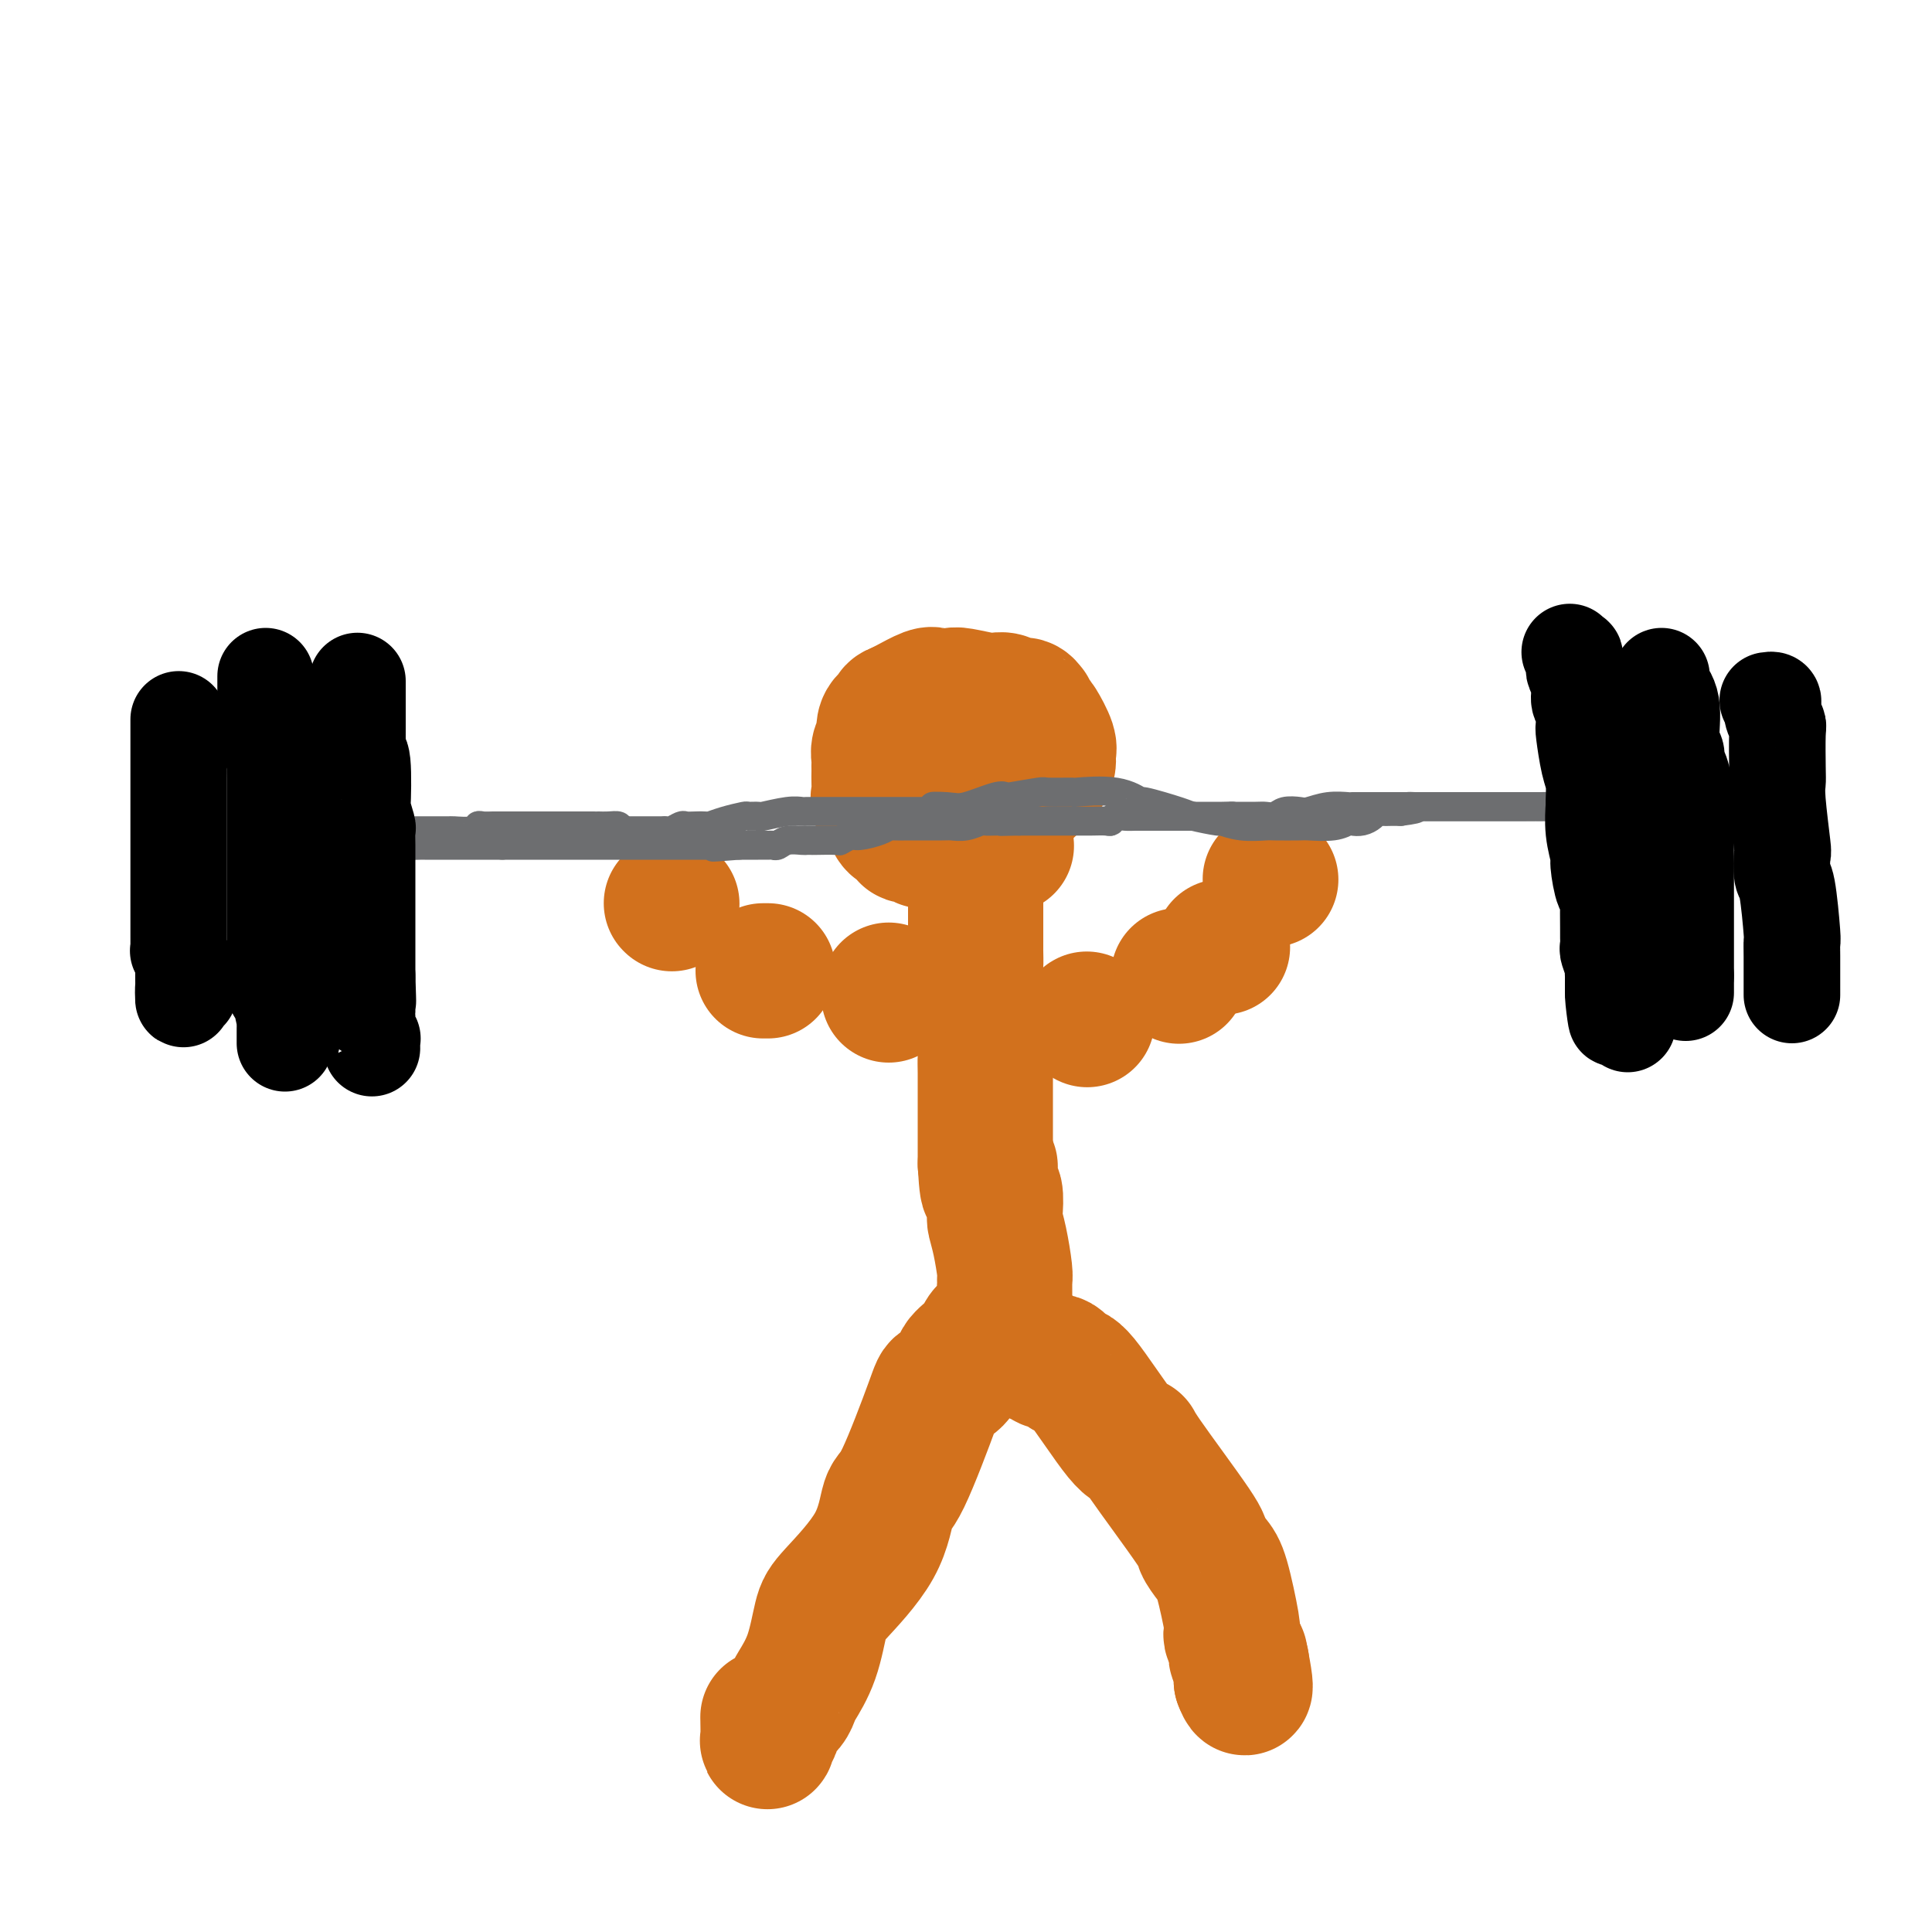
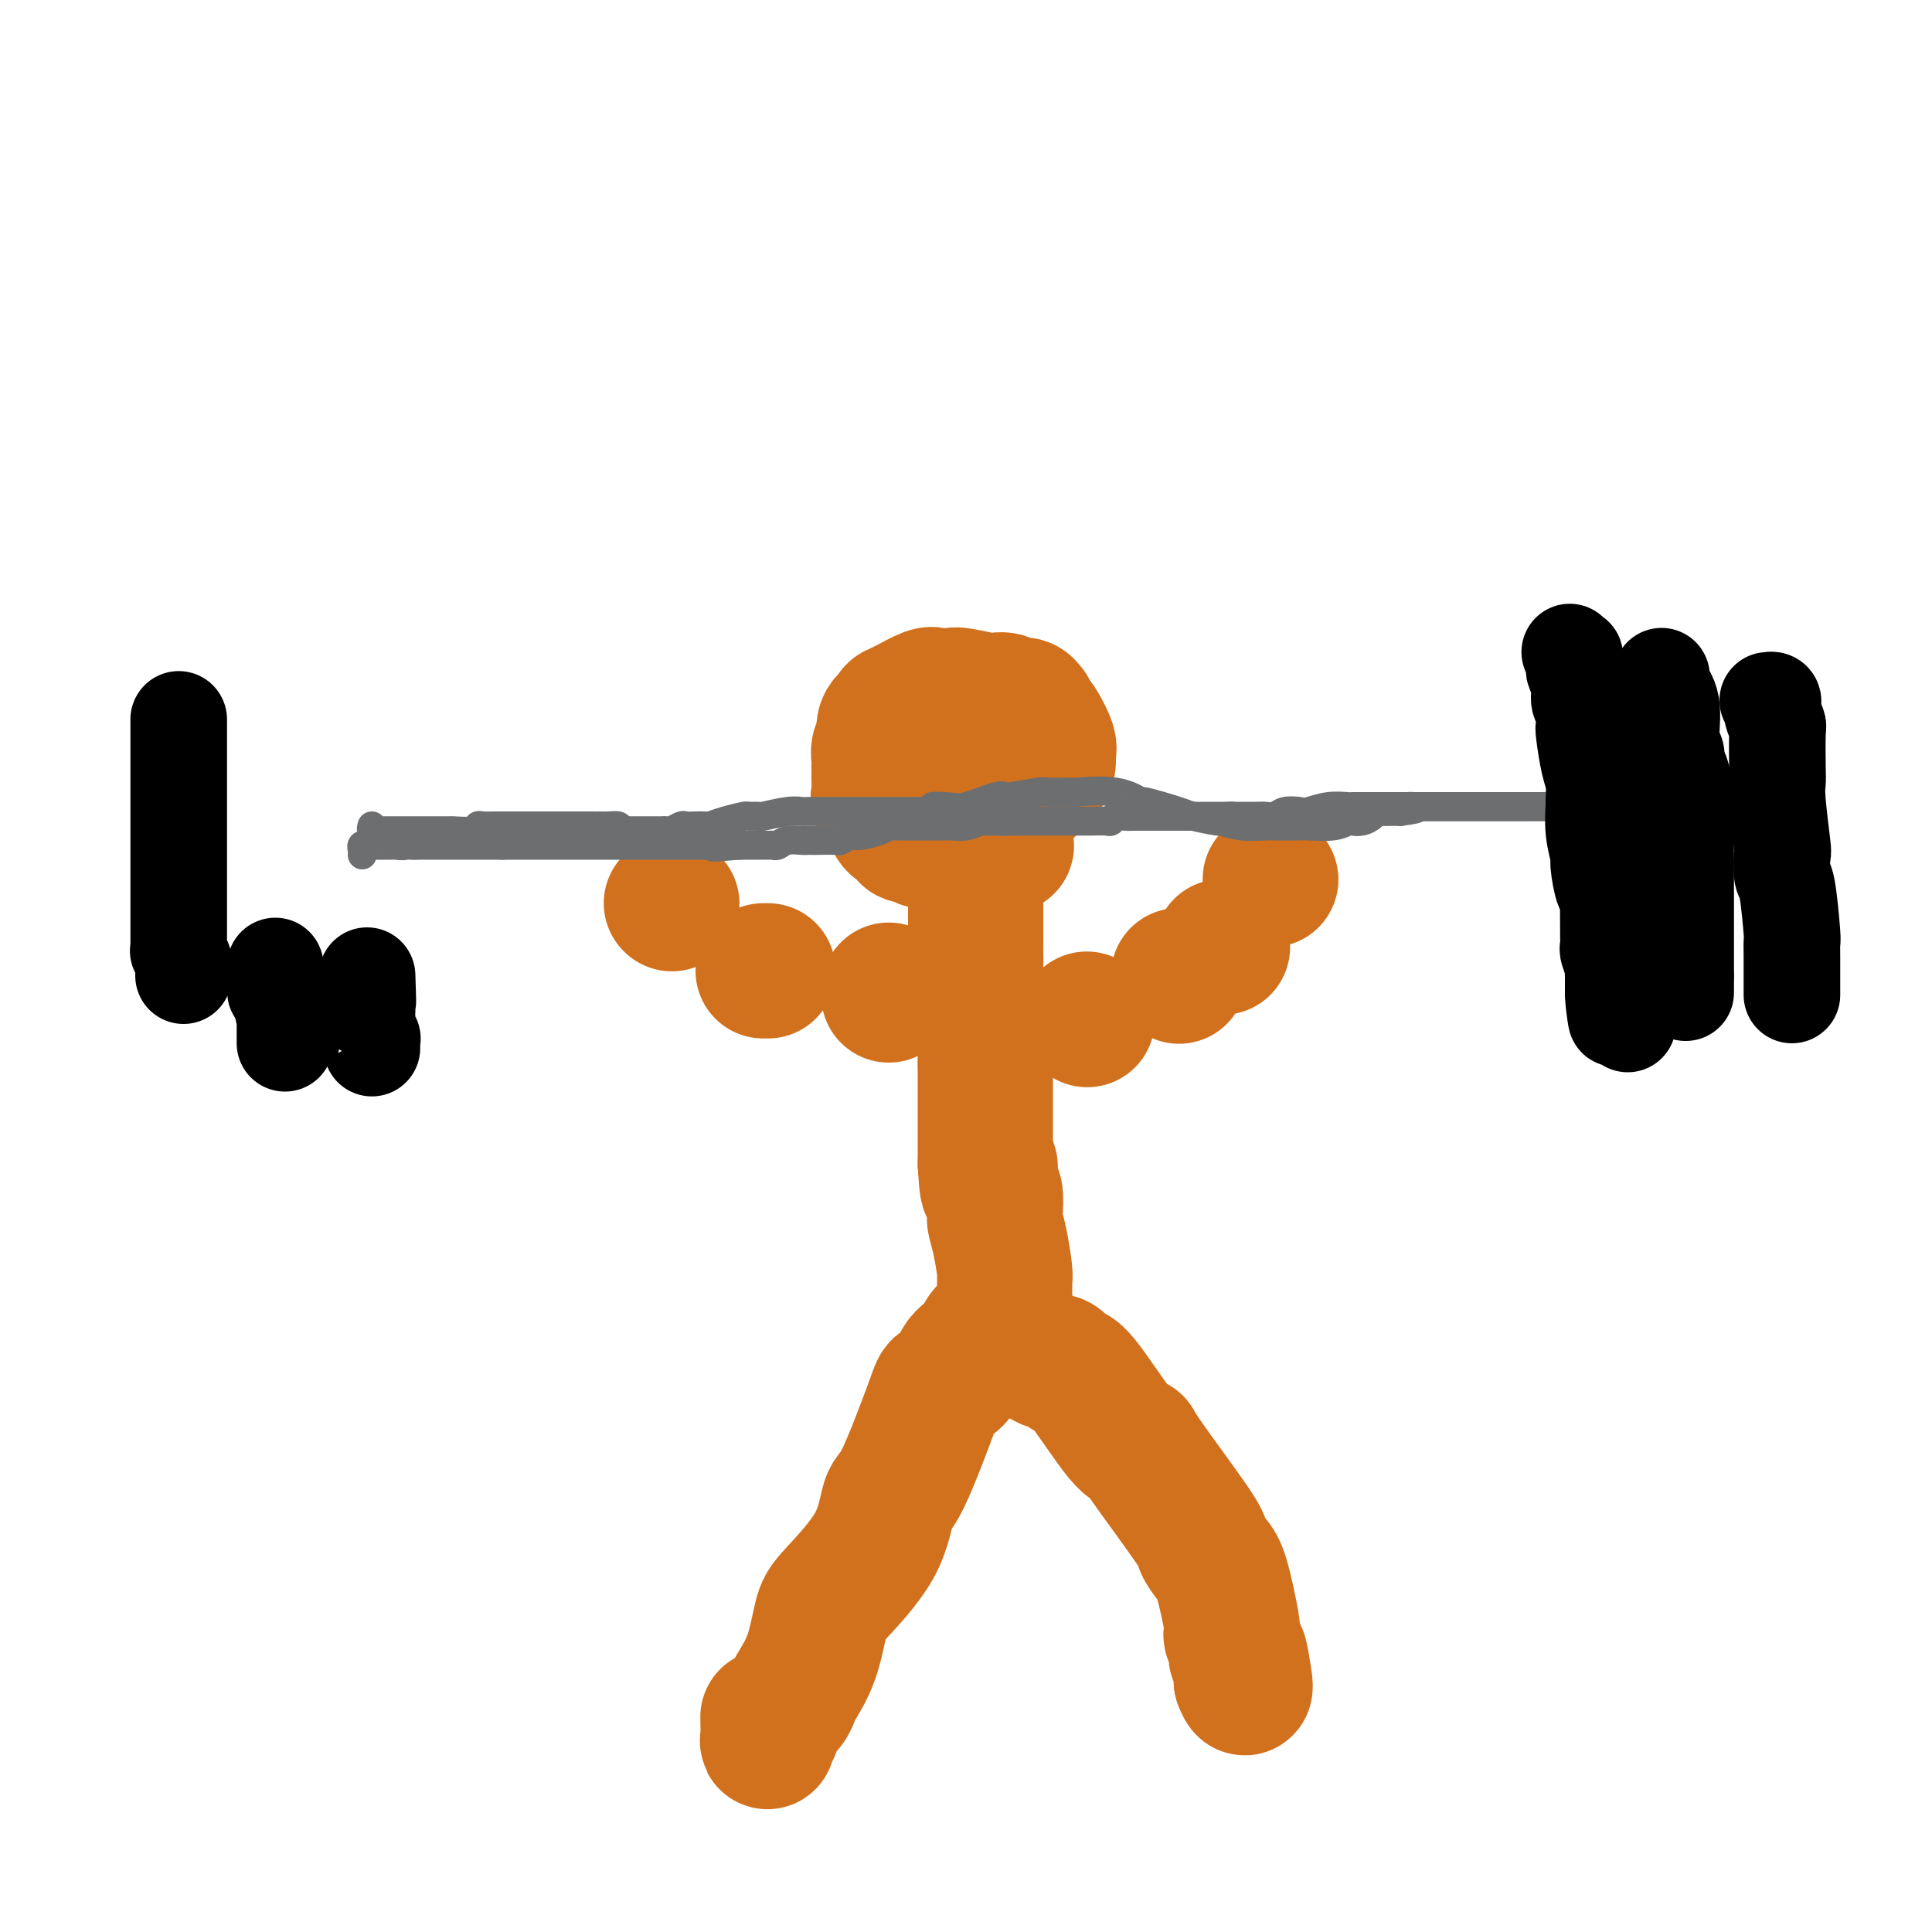
<svg xmlns="http://www.w3.org/2000/svg" viewBox="0 0 400 400" version="1.1">
  <g fill="none" stroke="#D2711D" stroke-width="28" stroke-linecap="round" stroke-linejoin="round">
    <path d="M204,160c0.000,0.000 0.100,0.100 0.1,0.1" />
    <path d="M207,170c-0.115,-0.346 -0.230,-0.692 0,-1c0.230,-0.308 0.806,-0.578 1,-1c0.194,-0.422 0.006,-0.996 0,-1c-0.006,-0.004 0.169,0.561 1,0c0.831,-0.561 2.318,-2.247 3,-3c0.682,-0.753 0.561,-0.572 1,-1c0.439,-0.428 1.440,-1.463 2,-2c0.560,-0.537 0.679,-0.575 1,-1c0.321,-0.425 0.843,-1.238 1,-2c0.157,-0.762 -0.053,-1.475 0,-2c0.053,-0.525 0.368,-0.863 0,-2c-0.368,-1.137 -1.418,-3.074 -2,-4c-0.582,-0.926 -0.694,-0.841 -1,-1c-0.306,-0.159 -0.806,-0.564 -1,-1c-0.194,-0.436 -0.082,-0.905 0,-1c0.082,-0.095 0.135,0.185 0,0c-0.135,-0.185 -0.457,-0.834 -1,-1c-0.543,-0.166 -1.307,0.153 -2,0c-0.693,-0.153 -1.313,-0.777 -2,-1c-0.687,-0.223 -1.439,-0.046 -2,0c-0.561,0.046 -0.931,-0.040 -1,0c-0.069,0.040 0.163,0.205 -1,0c-1.163,-0.205 -3.723,-0.780 -5,-1c-1.277,-0.220 -1.273,-0.084 -2,0c-0.727,0.084 -2.184,0.115 -3,0c-0.816,-0.115 -0.989,-0.377 -2,0c-1.011,0.377 -2.860,1.393 -4,2c-1.140,0.607 -1.570,0.803 -2,1" />
    <path d="M186,147c-1.907,0.655 -0.175,0.794 0,1c0.175,0.206 -1.207,0.479 -2,1c-0.793,0.521 -0.997,1.291 -1,2c-0.003,0.709 0.195,1.356 0,2c-0.195,0.644 -0.784,1.285 -1,2c-0.216,0.715 -0.058,1.504 0,2c0.058,0.496 0.016,0.699 0,1c-0.016,0.301 -0.006,0.701 0,1c0.006,0.299 0.008,0.498 0,1c-0.008,0.502 -0.028,1.308 0,2c0.028,0.692 0.103,1.272 0,2c-0.103,0.728 -0.384,1.606 0,2c0.384,0.394 1.431,0.304 2,1c0.569,0.696 0.658,2.176 1,3c0.342,0.824 0.936,0.990 1,1c0.064,0.010 -0.400,-0.137 0,0c0.400,0.137 1.666,0.559 2,1c0.334,0.441 -0.264,0.902 0,1c0.264,0.098 1.388,-0.166 2,0c0.612,0.166 0.711,0.762 1,1c0.289,0.238 0.768,0.116 1,0c0.232,-0.116 0.217,-0.227 1,0c0.783,0.227 2.364,0.793 3,1c0.636,0.207 0.327,0.055 1,0c0.673,-0.055 2.327,-0.015 3,0c0.673,0.015 0.365,0.004 1,0c0.635,-0.004 2.211,-0.001 3,0c0.789,0.001 0.789,0.000 1,0c0.211,-0.000 0.632,-0.000 1,0c0.368,0.000 0.684,0.000 1,0" />
    <path d="M207,175c2.702,0.214 1.458,0.250 1,0c-0.458,-0.250 -0.131,-0.786 0,-1c0.131,-0.214 0.065,-0.107 0,0" />
    <path d="M202,179c0.000,0.447 0.000,0.893 0,1c-0.000,0.107 -0.000,-0.126 0,0c0.000,0.126 0.000,0.610 0,1c-0.000,0.390 -0.000,0.687 0,1c0.000,0.313 0.000,0.644 0,1c-0.000,0.356 -0.000,0.738 0,1c0.000,0.262 0.000,0.403 0,2c-0.000,1.597 -0.000,4.649 0,6c0.000,1.351 0.000,0.999 0,1c-0.000,0.001 -0.001,0.353 0,1c0.001,0.647 0.004,1.588 0,2c-0.004,0.412 -0.015,0.294 0,1c0.015,0.706 0.057,2.235 0,3c-0.057,0.765 -0.212,0.764 0,2c0.212,1.236 0.793,3.707 1,5c0.207,1.293 0.041,1.406 0,2c-0.041,0.594 0.041,1.670 0,2c-0.041,0.330 -0.207,-0.084 0,1c0.207,1.084 0.788,3.666 1,5c0.212,1.334 0.057,1.421 0,2c-0.057,0.579 -0.015,1.649 0,3c0.015,1.351 0.004,2.984 0,4c-0.004,1.016 -0.001,1.414 0,2c0.001,0.586 0.000,1.360 0,2c-0.000,0.640 -0.000,1.147 0,2c0.000,0.853 0.000,2.053 0,3c-0.000,0.947 -0.000,1.639 0,2c0.000,0.361 0.000,0.389 0,1c-0.000,0.611 -0.000,1.806 0,3" />
    <path d="M204,241c0.552,9.653 0.932,2.784 1,1c0.068,-1.784 -0.175,1.517 0,3c0.175,1.483 0.769,1.146 1,2c0.231,0.854 0.100,2.897 0,4c-0.100,1.103 -0.171,1.265 0,2c0.171,0.735 0.582,2.044 1,4c0.418,1.956 0.844,4.559 1,6c0.156,1.441 0.042,1.721 0,2c-0.042,0.279 -0.011,0.557 0,1c0.011,0.443 0.003,1.050 0,2c-0.003,0.950 -0.001,2.244 0,3c0.001,0.756 0.000,0.973 0,1c-0.000,0.027 -0.000,-0.135 0,0c0.000,0.135 0.000,0.568 0,1" />
    <path d="M208,273c0.790,5.045 0.765,1.658 0,1c-0.765,-0.658 -2.269,1.413 -3,2c-0.731,0.587 -0.690,-0.308 -1,0c-0.310,0.308 -0.971,1.821 -2,3c-1.029,1.179 -2.425,2.026 -3,3c-0.575,0.974 -0.329,2.076 -1,3c-0.671,0.924 -2.261,1.670 -3,2c-0.739,0.330 -0.628,0.245 -2,4c-1.372,3.755 -4.226,11.351 -6,15c-1.774,3.649 -2.466,3.352 -3,5c-0.534,1.648 -0.910,5.240 -3,9c-2.090,3.760 -5.894,7.689 -8,10c-2.106,2.311 -2.514,3.003 -3,5c-0.486,1.997 -1.051,5.297 -2,8c-0.949,2.703 -2.283,4.808 -3,6c-0.717,1.192 -0.818,1.470 -1,2c-0.182,0.530 -0.445,1.311 -1,2c-0.555,0.689 -1.403,1.285 -2,2c-0.597,0.715 -0.945,1.550 -1,2c-0.055,0.450 0.181,0.516 0,1c-0.181,0.484 -0.781,1.388 -1,2c-0.219,0.612 -0.059,0.934 0,0c0.059,-0.934 0.017,-3.124 0,-4c-0.017,-0.876 -0.008,-0.438 0,0" />
    <path d="M215,281c0.440,0.035 0.881,0.070 1,0c0.119,-0.070 -0.083,-0.246 0,0c0.083,0.246 0.452,0.914 1,1c0.548,0.086 1.276,-0.411 2,0c0.724,0.411 1.446,1.730 2,2c0.554,0.270 0.941,-0.509 3,2c2.059,2.509 5.790,8.306 8,11c2.210,2.694 2.900,2.287 3,2c0.100,-0.287 -0.388,-0.452 2,3c2.388,3.452 7.652,10.523 10,14c2.348,3.477 1.778,3.362 2,4c0.222,0.638 1.235,2.029 2,3c0.765,0.971 1.280,1.520 2,4c0.720,2.480 1.643,6.889 2,9c0.357,2.111 0.149,1.924 0,2c-0.149,0.076 -0.237,0.416 0,1c0.237,0.584 0.799,1.412 1,2c0.201,0.588 0.040,0.934 0,1c-0.040,0.066 0.042,-0.150 0,0c-0.042,0.150 -0.207,0.666 0,1c0.207,0.334 0.788,0.484 1,1c0.212,0.516 0.057,1.396 0,2c-0.057,0.604 -0.015,0.932 0,1c0.015,0.068 0.004,-0.123 0,0c-0.004,0.123 -0.002,0.562 0,1" />
    <path d="M257,348c1.556,4.089 0.444,-1.689 0,-4c-0.444,-2.311 -0.222,-1.156 0,0" />
    <path d="M184,205c0.000,0.422 0.000,0.844 0,1c0.000,0.156 0.000,0.044 0,0c0.000,-0.044 0.000,-0.022 0,0" />
    <path d="M158,201c0.417,0.000 0.833,0.000 1,0c0.167,0.000 0.083,0.000 0,0" />
    <path d="M139,187c0.000,0.000 0.100,0.100 0.1,0.1" />
    <path d="M225,211c0.000,0.000 0.100,0.100 0.1,0.1" />
    <path d="M253,196c0.000,0.000 0.100,0.100 0.1,0.1" />
    <path d="M244,202c0.000,0.000 0.100,0.100 0.1,0.1" />
    <path d="M263,182c0.000,0.000 0.100,0.100 0.1,0.1" />
  </g>
  <g fill="none" stroke="#6D6E70" stroke-width="6" stroke-linecap="round" stroke-linejoin="round">
    <path d="M77,171c-0.104,0.423 -0.208,0.845 0,1c0.208,0.155 0.728,0.041 1,0c0.272,-0.041 0.296,-0.011 1,0c0.704,0.011 2.087,0.003 3,0c0.913,-0.003 1.356,-0.001 2,0c0.644,0.001 1.489,-0.000 2,0c0.511,0.000 0.687,0.001 1,0c0.313,-0.001 0.763,-0.004 2,0c1.237,0.004 3.262,0.015 4,0c0.738,-0.015 0.191,-0.057 1,0c0.809,0.057 2.975,0.211 4,0c1.025,-0.211 0.908,-0.789 1,-1c0.092,-0.211 0.392,-0.057 1,0c0.608,0.057 1.523,0.015 2,0c0.477,-0.015 0.516,-0.004 1,0c0.484,0.004 1.414,0.001 2,0c0.586,-0.001 0.827,-0.000 2,0c1.173,0.000 3.277,0.000 4,0c0.723,-0.000 0.064,-0.000 0,0c-0.064,0.000 0.468,0.000 1,0" />
    <path d="M112,171c5.528,0.000 1.848,0.000 1,0c-0.848,-0.000 1.135,-0.000 2,0c0.865,0.000 0.612,0.000 1,0c0.388,-0.000 1.417,-0.000 2,0c0.583,0.000 0.721,0.000 1,0c0.279,-0.000 0.700,-0.000 1,0c0.300,0.000 0.478,0.000 1,0c0.522,-0.000 1.387,-0.001 2,0c0.613,0.001 0.974,0.003 1,0c0.026,-0.003 -0.282,-0.011 0,0c0.282,0.011 1.153,0.041 2,0c0.847,-0.041 1.671,-0.155 2,0c0.329,0.155 0.165,0.577 0,1" />
    <path d="M128,172c2.654,0.155 1.289,0.041 1,0c-0.289,-0.041 0.499,-0.011 1,0c0.501,0.011 0.715,0.003 1,0c0.285,-0.003 0.639,-0.001 1,0c0.361,0.001 0.727,-0.000 1,0c0.273,0.000 0.453,0.001 1,0c0.547,-0.001 1.460,-0.004 2,0c0.540,0.004 0.707,0.015 1,0c0.293,-0.015 0.711,-0.057 1,0c0.289,0.057 0.449,0.211 1,0c0.551,-0.211 1.494,-0.788 2,-1c0.506,-0.212 0.574,-0.060 1,0c0.426,0.060 1.211,0.026 2,0c0.789,-0.026 1.582,-0.045 2,0c0.418,0.045 0.459,0.155 1,0c0.541,-0.155 1.580,-0.577 3,-1c1.420,-0.423 3.219,-0.849 4,-1c0.781,-0.151 0.542,-0.026 1,0c0.458,0.026 1.613,-0.046 2,0c0.387,0.046 0.007,0.208 1,0c0.993,-0.208 3.360,-0.788 5,-1c1.640,-0.212 2.554,-0.057 3,0c0.446,0.057 0.423,0.015 1,0c0.577,-0.015 1.753,-0.004 3,0c1.247,0.004 2.564,0.001 3,0c0.436,-0.001 -0.009,-0.000 1,0c1.009,0.000 3.472,0.000 5,0c1.528,-0.000 2.121,-0.000 3,0c0.879,0.000 2.044,0.000 3,0c0.956,-0.000 1.702,-0.000 3,0c1.298,0.000 3.149,0.000 5,0" />
    <path d="M193,168c10.202,-0.837 3.207,-0.928 1,-1c-2.207,-0.072 0.373,-0.123 2,0c1.627,0.123 2.300,0.422 4,0c1.700,-0.422 4.426,-1.563 6,-2c1.574,-0.437 1.997,-0.170 2,0c0.003,0.170 -0.412,0.242 1,0c1.412,-0.242 4.652,-0.799 6,-1c1.348,-0.201 0.804,-0.046 2,0c1.196,0.046 4.132,-0.018 5,0c0.868,0.018 -0.331,0.117 1,0c1.331,-0.117 5.193,-0.449 8,0c2.807,0.449 4.561,1.680 5,2c0.439,0.320 -0.435,-0.269 1,0c1.435,0.269 5.179,1.396 7,2c1.821,0.604 1.718,0.684 3,1c1.282,0.316 3.950,0.869 5,1c1.050,0.131 0.481,-0.161 1,0c0.519,0.161 2.124,0.775 4,1c1.876,0.225 4.021,0.061 5,0c0.979,-0.061 0.791,-0.020 2,0c1.209,0.020 3.815,0.019 5,0c1.185,-0.019 0.950,-0.057 2,0c1.050,0.057 3.384,0.209 5,0c1.616,-0.209 2.513,-0.778 3,-1c0.487,-0.222 0.563,-0.098 1,0c0.437,0.098 1.233,0.170 2,0c0.767,-0.170 1.504,-0.581 2,-1c0.496,-0.419 0.752,-0.844 1,-1c0.248,-0.156 0.490,-0.042 1,0c0.510,0.042 1.289,0.012 2,0c0.711,-0.012 1.356,-0.006 2,0" />
    <path d="M290,168c5.512,-0.691 2.792,-0.917 2,-1c-0.792,-0.083 0.344,-0.022 1,0c0.656,0.022 0.831,0.006 1,0c0.169,-0.006 0.331,-0.002 1,0c0.669,0.002 1.846,0.000 2,0c0.154,-0.000 -0.715,-0.000 0,0c0.715,0.000 3.016,0.000 4,0c0.984,-0.000 0.653,-0.000 1,0c0.347,0.000 1.374,0.000 2,0c0.626,-0.000 0.851,-0.000 1,0c0.149,0.000 0.223,0.000 1,0c0.777,-0.000 2.258,-0.000 3,0c0.742,0.000 0.744,0.000 1,0c0.256,-0.000 0.764,-0.000 1,0c0.236,0.000 0.198,0.000 1,0c0.802,-0.000 2.443,-0.000 3,0c0.557,0.000 0.031,0.000 0,0c-0.031,-0.000 0.435,-0.000 1,0c0.565,0.000 1.229,0.000 2,0c0.771,-0.000 1.649,-0.000 2,0c0.351,0.000 0.176,0.000 0,0" />
    <path d="M320,167c4.448,-0.155 0.569,-0.041 -1,0c-1.569,0.041 -0.826,0.011 -1,0c-0.174,-0.011 -1.265,-0.003 -2,0c-0.735,0.003 -1.116,0.001 -1,0c0.116,-0.001 0.728,-0.000 0,0c-0.728,0.000 -2.797,0.000 -4,0c-1.203,-0.000 -1.540,-0.000 -2,0c-0.460,0.000 -1.043,0.000 -2,0c-0.957,-0.000 -2.287,-0.000 -3,0c-0.713,0.000 -0.810,0.000 -1,0c-0.190,-0.000 -0.473,-0.000 -1,0c-0.527,0.000 -1.300,0.000 -2,0c-0.700,-0.000 -1.329,-0.000 -2,0c-0.671,0.000 -1.385,0.000 -2,0c-0.615,-0.000 -1.132,-0.000 -2,0c-0.868,0.000 -2.087,0.000 -3,0c-0.913,-0.000 -1.520,-0.000 -2,0c-0.480,0.000 -0.833,0.000 -1,0c-0.167,-0.000 -0.147,-0.001 -1,0c-0.853,0.001 -2.578,0.004 -4,0c-1.422,-0.004 -2.540,-0.015 -3,0c-0.460,0.015 -0.263,0.056 -1,0c-0.737,-0.056 -2.410,-0.207 -4,0c-1.590,0.207 -3.098,0.774 -4,1c-0.902,0.226 -1.198,0.113 -2,0c-0.802,-0.113 -2.110,-0.226 -3,0c-0.890,0.226 -1.363,0.793 -2,1c-0.637,0.207 -1.439,0.056 -2,0c-0.561,-0.056 -0.882,-0.015 -2,0c-1.118,0.015 -3.034,0.004 -4,0c-0.966,-0.004 -0.983,-0.002 -1,0" />
    <path d="M255,169c-10.251,0.309 -3.378,0.083 -1,0c2.378,-0.083 0.262,-0.022 -1,0c-1.262,0.022 -1.671,0.006 -2,0c-0.329,-0.006 -0.578,-0.002 -1,0c-0.422,0.002 -1.017,0.000 -2,0c-0.983,-0.000 -2.356,-0.000 -3,0c-0.644,0.000 -0.561,0.000 -1,0c-0.439,-0.000 -1.402,-0.000 -2,0c-0.598,0.000 -0.831,0.000 -1,0c-0.169,-0.000 -0.272,-0.001 -1,0c-0.728,0.001 -2.079,0.004 -3,0c-0.921,-0.004 -1.411,-0.015 -2,0c-0.589,0.015 -1.278,0.057 -2,0c-0.722,-0.057 -1.479,-0.211 -2,0c-0.521,0.211 -0.806,0.789 -1,1c-0.194,0.211 -0.297,0.057 -1,0c-0.703,-0.057 -2.006,-0.015 -3,0c-0.994,0.015 -1.681,0.004 -2,0c-0.319,-0.004 -0.272,-0.001 -1,0c-0.728,0.001 -2.231,0.000 -3,0c-0.769,-0.000 -0.805,-0.000 -1,0c-0.195,0.000 -0.550,0.000 -1,0c-0.450,-0.000 -0.995,-0.000 -1,0c-0.005,0.000 0.529,0.000 0,0c-0.529,-0.000 -2.121,-0.000 -3,0c-0.879,0.000 -1.044,0.000 -1,0c0.044,-0.000 0.298,-0.000 0,0c-0.298,0.000 -1.149,0.000 -2,0" />
    <path d="M211,170c-6.982,0.155 -2.438,0.042 -1,0c1.438,-0.042 -0.229,-0.012 -1,0c-0.771,0.012 -0.646,0.007 -1,0c-0.354,-0.007 -1.187,-0.016 -2,0c-0.813,0.016 -1.605,0.057 -2,0c-0.395,-0.057 -0.394,-0.211 -1,0c-0.606,0.211 -1.819,0.789 -3,1c-1.181,0.211 -2.328,0.057 -3,0c-0.672,-0.057 -0.868,-0.015 -1,0c-0.132,0.015 -0.200,0.004 -1,0c-0.800,-0.004 -2.333,-0.002 -3,0c-0.667,0.002 -0.470,0.003 -1,0c-0.530,-0.003 -1.788,-0.011 -3,0c-1.212,0.011 -2.379,0.040 -3,0c-0.621,-0.040 -0.696,-0.151 -1,0c-0.304,0.151 -0.838,0.562 -2,1c-1.162,0.438 -2.953,0.902 -4,1c-1.047,0.098 -1.352,-0.170 -2,0c-0.648,0.170 -1.641,0.777 -2,1c-0.359,0.223 -0.083,0.060 -1,0c-0.917,-0.060 -3.026,-0.017 -4,0c-0.974,0.017 -0.814,0.008 -1,0c-0.186,-0.008 -0.718,-0.016 -1,0c-0.282,0.016 -0.312,0.057 -1,0c-0.688,-0.057 -2.033,-0.211 -3,0c-0.967,0.211 -1.558,0.789 -2,1c-0.442,0.211 -0.737,0.057 -1,0c-0.263,-0.057 -0.493,-0.015 -1,0c-0.507,0.015 -1.290,0.004 -2,0c-0.710,-0.004 -1.346,-0.001 -2,0c-0.654,0.001 -1.327,0.001 -2,0" />
    <path d="M153,175c-9.438,0.774 -4.033,0.207 -2,0c2.033,-0.207 0.696,-0.056 0,0c-0.696,0.056 -0.750,0.015 -2,0c-1.250,-0.015 -3.697,-0.004 -5,0c-1.303,0.004 -1.463,0.001 -2,0c-0.537,-0.001 -1.451,-0.000 -2,0c-0.549,0.000 -0.733,0.000 -1,0c-0.267,-0.000 -0.617,-0.000 -1,0c-0.383,0.000 -0.801,0.000 -1,0c-0.199,-0.000 -0.180,-0.000 -1,0c-0.820,0.000 -2.478,0.000 -3,0c-0.522,-0.000 0.093,-0.000 0,0c-0.093,0.000 -0.892,0.000 -2,0c-1.108,-0.000 -2.523,-0.000 -3,0c-0.477,0.000 -0.016,0.000 0,0c0.016,-0.000 -0.415,-0.000 -1,0c-0.585,0.000 -1.325,0.000 -2,0c-0.675,-0.000 -1.283,-0.000 -2,0c-0.717,0.000 -1.541,0.000 -2,0c-0.459,-0.000 -0.552,-0.000 -1,0c-0.448,0.000 -1.250,0.000 -2,0c-0.750,-0.000 -1.447,-0.000 -2,0c-0.553,0.000 -0.961,0.000 -1,0c-0.039,-0.000 0.290,-0.000 0,0c-0.290,0.000 -1.200,0.000 -2,0c-0.800,0.000 -1.491,0.000 -2,0c-0.509,0.000 -0.835,0.000 -1,0c-0.165,0.000 -0.168,0.000 -1,0c-0.832,0.000 -2.493,0.000 -3,0c-0.507,0.000 0.141,0.000 0,0c-0.141,0.000 -1.070,0.000 -2,0" />
-     <path d="M104,175c-7.997,-0.000 -3.491,-0.000 -2,0c1.491,0.000 -0.033,0.000 -1,0c-0.967,-0.000 -1.376,-0.000 -2,0c-0.624,0.000 -1.463,0.000 -2,0c-0.537,-0.000 -0.774,-0.000 -1,0c-0.226,0.000 -0.442,0.000 -1,0c-0.558,-0.000 -1.459,-0.000 -2,0c-0.541,0.000 -0.723,0.000 -1,0c-0.277,-0.000 -0.651,-0.000 -1,0c-0.349,0.000 -0.675,0.000 -1,0c-0.325,-0.000 -0.651,-0.001 -1,0c-0.349,0.001 -0.722,0.004 -1,0c-0.278,-0.004 -0.459,-0.015 -1,0c-0.541,0.015 -1.440,0.057 -2,0c-0.560,-0.057 -0.780,-0.211 -1,0c-0.220,0.211 -0.440,0.789 -1,1c-0.560,0.211 -1.459,0.057 -2,0c-0.541,-0.057 -0.722,-0.015 -1,0c-0.278,0.015 -0.653,0.004 -1,0c-0.347,-0.004 -0.666,-0.001 -1,0c-0.334,0.001 -0.682,-0.001 -1,0c-0.318,0.001 -0.607,0.003 -1,0c-0.393,-0.003 -0.890,-0.012 -1,0c-0.110,0.012 0.166,0.044 0,0c-0.166,-0.044 -0.776,-0.166 -1,0c-0.224,0.166 -0.064,0.619 0,1c0.064,0.381 0.032,0.691 0,1" />
-     <path d="M74,178c-4.444,0.467 -0.556,0.133 1,0c1.556,-0.133 0.778,-0.067 0,0" />
+     <path d="M104,175c-7.997,-0.000 -3.491,-0.000 -2,0c1.491,0.000 -0.033,0.000 -1,0c-0.967,-0.000 -1.376,-0.000 -2,0c-0.624,0.000 -1.463,0.000 -2,0c-0.537,-0.000 -0.774,-0.000 -1,0c-0.226,0.000 -0.442,0.000 -1,0c-0.558,-0.000 -1.459,-0.000 -2,0c-0.541,0.000 -0.723,0.000 -1,0c-0.277,-0.000 -0.651,-0.000 -1,0c-0.349,0.000 -0.675,0.000 -1,0c-0.325,-0.000 -0.651,-0.001 -1,0c-0.349,0.001 -0.722,0.004 -1,0c-0.278,-0.004 -0.459,-0.015 -1,0c-0.541,0.015 -1.440,0.057 -2,0c-0.560,-0.057 -0.780,-0.211 -1,0c-0.560,0.211 -1.459,0.057 -2,0c-0.541,-0.057 -0.722,-0.015 -1,0c-0.278,0.015 -0.653,0.004 -1,0c-0.347,-0.004 -0.666,-0.001 -1,0c-0.334,0.001 -0.682,-0.001 -1,0c-0.318,0.001 -0.607,0.003 -1,0c-0.393,-0.003 -0.890,-0.012 -1,0c-0.110,0.012 0.166,0.044 0,0c-0.166,-0.044 -0.776,-0.166 -1,0c-0.224,0.166 -0.064,0.619 0,1c0.064,0.381 0.032,0.691 0,1" />
  </g>
  <g fill="none" stroke="#000000" stroke-width="20" stroke-linecap="round" stroke-linejoin="round">
    <path d="M325,135c0.425,0.480 0.850,0.960 1,1c0.150,0.040 0.025,-0.361 0,0c-0.025,0.361 0.050,1.485 0,2c-0.050,0.515 -0.223,0.422 0,1c0.223,0.578 0.844,1.828 1,3c0.156,1.172 -0.152,2.267 0,3c0.152,0.733 0.762,1.104 1,2c0.238,0.896 0.102,2.318 0,3c-0.102,0.682 -0.171,0.624 0,2c0.171,1.376 0.581,4.187 1,6c0.419,1.813 0.848,2.630 1,4c0.152,1.370 0.026,3.294 0,4c-0.026,0.706 0.048,0.194 0,1c-0.048,0.806 -0.219,2.930 0,5c0.219,2.070 0.829,4.087 1,5c0.171,0.913 -0.098,0.721 0,2c0.098,1.279 0.562,4.029 1,5c0.438,0.971 0.850,0.162 1,0c0.150,-0.162 0.039,0.322 0,2c-0.039,1.678 -0.007,4.551 0,6c0.007,1.449 -0.012,1.474 0,2c0.012,0.526 0.056,1.555 0,2c-0.056,0.445 -0.211,0.308 0,1c0.211,0.692 0.789,2.213 1,3c0.211,0.787 0.057,0.840 0,1c-0.057,0.160 -0.015,0.428 0,1c0.015,0.572 0.004,1.449 0,2c-0.004,0.551 -0.002,0.775 0,1" />
    <path d="M334,205c1.327,11.068 0.146,3.739 0,1c-0.146,-2.739 0.745,-0.889 1,0c0.255,0.889 -0.124,0.815 0,1c0.124,0.185 0.751,0.628 1,1c0.249,0.372 0.119,0.674 0,1c-0.119,0.326 -0.228,0.675 0,1c0.228,0.325 0.792,0.626 1,1c0.208,0.374 0.059,0.821 0,1c-0.059,0.179 -0.030,0.089 0,0" />
-     <path d="M74,141c0.000,0.223 0.000,0.445 0,1c-0.000,0.555 -0.000,1.442 0,2c0.000,0.558 0.000,0.789 0,1c-0.000,0.211 -0.001,0.404 0,1c0.001,0.596 0.004,1.594 0,3c-0.004,1.406 -0.015,3.219 0,4c0.015,0.781 0.056,0.528 0,1c-0.056,0.472 -0.207,1.668 0,2c0.207,0.332 0.774,-0.200 1,2c0.226,2.200 0.113,7.134 0,9c-0.113,1.866 -0.226,0.665 0,1c0.226,0.335 0.793,2.206 1,3c0.207,0.794 0.056,0.512 0,1c-0.056,0.488 -0.015,1.746 0,3c0.015,1.254 0.004,2.504 0,4c-0.004,1.496 -0.001,3.236 0,4c0.001,0.764 0.000,0.550 0,1c-0.000,0.450 -0.000,1.563 0,2c0.000,0.437 0.000,0.199 0,1c-0.000,0.801 -0.000,2.642 0,4c0.000,1.358 0.000,2.234 0,3c-0.000,0.766 -0.000,1.422 0,2c0.000,0.578 0.000,1.079 0,2c-0.000,0.921 -0.000,2.263 0,3c0.000,0.737 0.000,0.868 0,1" />
    <path d="M76,202c0.309,9.660 0.083,3.310 0,2c-0.083,-1.310 -0.022,2.422 0,4c0.022,1.578 0.005,1.004 0,1c-0.005,-0.004 0.002,0.563 0,1c-0.002,0.437 -0.015,0.743 0,1c0.015,0.257 0.057,0.464 0,1c-0.057,0.536 -0.211,1.401 0,2c0.211,0.599 0.789,0.931 1,1c0.211,0.069 0.057,-0.126 0,0c-0.057,0.126 -0.015,0.572 0,1c0.015,0.428 0.004,0.836 0,1c-0.004,0.164 -0.002,0.082 0,0" />
-     <path d="M55,140c-0.000,0.333 -0.000,0.667 0,1c0.000,0.333 0.000,0.667 0,1c-0.000,0.333 -0.001,0.666 0,1c0.001,0.334 0.004,0.670 0,1c-0.004,0.330 -0.015,0.654 0,1c0.015,0.346 0.056,0.713 0,1c-0.056,0.287 -0.207,0.494 0,1c0.207,0.506 0.774,1.311 1,2c0.226,0.689 0.113,1.260 0,2c-0.113,0.740 -0.226,1.648 0,3c0.226,1.352 0.793,3.149 1,4c0.207,0.851 0.056,0.756 0,1c-0.056,0.244 -0.015,0.827 0,2c0.015,1.173 0.004,2.938 0,4c-0.004,1.062 -0.001,1.423 0,2c0.001,0.577 0.000,1.372 0,2c-0.000,0.628 -0.000,1.089 0,2c0.000,0.911 0.000,2.271 0,3c-0.000,0.729 -0.000,0.825 0,1c0.000,0.175 0.000,0.428 0,1c-0.000,0.572 -0.000,1.463 0,3c0.000,1.537 0.000,3.721 0,5c-0.000,1.279 -0.000,1.654 0,2c0.000,0.346 0.000,0.662 0,2c-0.000,1.338 -0.000,3.699 0,5c0.000,1.301 0.000,1.543 0,2c-0.000,0.457 -0.000,1.131 0,2c0.000,0.869 0.000,1.935 0,3" />
    <path d="M57,200c0.244,9.624 -0.145,3.684 0,2c0.145,-1.684 0.823,0.886 1,2c0.177,1.114 -0.149,0.771 0,2c0.149,1.229 0.772,4.031 1,5c0.228,0.969 0.061,0.106 0,0c-0.061,-0.106 -0.016,0.545 0,1c0.016,0.455 0.004,0.714 0,1c-0.004,0.286 -0.001,0.599 0,1c0.001,0.401 0.000,0.891 0,1c-0.000,0.109 -0.000,-0.163 0,0c0.000,0.163 0.000,0.761 0,1c-0.000,0.239 -0.000,0.120 0,0" />
    <path d="M37,149c0.000,-0.051 0.000,-0.102 0,0c-0.000,0.102 -0.000,0.356 0,1c0.000,0.644 0.000,1.678 0,2c-0.000,0.322 -0.000,-0.068 0,1c0.000,1.068 0.000,3.594 0,5c-0.000,1.406 -0.000,1.691 0,2c0.000,0.309 0.000,0.644 0,2c-0.000,1.356 -0.000,3.735 0,5c0.000,1.265 0.000,1.415 0,2c-0.000,0.585 -0.000,1.605 0,2c0.000,0.395 0.000,0.164 0,2c-0.000,1.836 -0.000,5.739 0,7c0.000,1.261 0.000,-0.120 0,0c-0.000,0.120 -0.000,1.742 0,3c0.000,1.258 0.000,2.152 0,3c-0.000,0.848 -0.000,1.649 0,2c0.000,0.351 0.000,0.252 0,1c-0.000,0.748 -0.001,2.342 0,3c0.001,0.658 0.004,0.379 0,1c-0.004,0.621 -0.015,2.141 0,3c0.015,0.859 0.057,1.056 0,1c-0.057,-0.056 -0.211,-0.366 0,0c0.211,0.366 0.789,1.407 1,2c0.211,0.593 0.057,0.736 0,1c-0.057,0.264 -0.016,0.647 0,1c0.016,0.353 0.008,0.677 0,1" />
-     <path d="M38,202c0.095,8.595 -0.167,3.583 0,2c0.167,-1.583 0.762,0.262 1,1c0.238,0.738 0.119,0.369 0,0" />
    <path d="M344,140c0.063,0.379 0.126,0.759 0,1c-0.126,0.241 -0.441,0.344 0,1c0.441,0.656 1.638,1.864 2,4c0.362,2.136 -0.109,5.201 0,7c0.109,1.799 0.800,2.331 1,3c0.200,0.669 -0.090,1.476 0,2c0.090,0.524 0.560,0.767 1,2c0.440,1.233 0.850,3.457 1,5c0.150,1.543 0.040,2.406 0,3c-0.040,0.594 -0.011,0.920 0,2c0.011,1.080 0.003,2.915 0,4c-0.003,1.085 -0.001,1.422 0,2c0.001,0.578 0.000,1.399 0,3c-0.000,1.601 -0.000,3.984 0,5c0.000,1.016 0.000,0.667 0,1c-0.000,0.333 -0.000,1.349 0,2c0.000,0.651 0.000,0.937 0,2c-0.000,1.063 -0.000,2.904 0,4c0.000,1.096 0.000,1.445 0,2c-0.000,0.555 -0.000,1.314 0,2c0.000,0.686 0.000,1.300 0,2c-0.000,0.700 -0.000,1.486 0,2c0.000,0.514 0.000,0.757 0,1" />
    <path d="M349,202c0.000,6.167 0.000,3.083 0,0" />
    <path d="M366,145c0.415,-0.068 0.829,-0.136 1,0c0.171,0.136 0.098,0.477 0,1c-0.098,0.523 -0.222,1.228 0,2c0.222,0.772 0.791,1.611 1,2c0.209,0.389 0.060,0.330 0,2c-0.060,1.670 -0.030,5.071 0,7c0.030,1.929 0.060,2.388 0,3c-0.060,0.612 -0.209,1.378 0,4c0.209,2.622 0.778,7.099 1,9c0.222,1.901 0.098,1.226 0,2c-0.098,0.774 -0.170,2.998 0,4c0.170,1.002 0.581,0.783 1,3c0.419,2.217 0.844,6.871 1,9c0.156,2.129 0.042,1.733 0,2c-0.042,0.267 -0.011,1.196 0,3c0.011,1.804 0.003,4.484 0,6c-0.003,1.516 -0.001,1.870 0,2c0.001,0.130 0.000,0.037 0,0c-0.000,-0.037 -0.000,-0.019 0,0" />
  </g>
</svg>